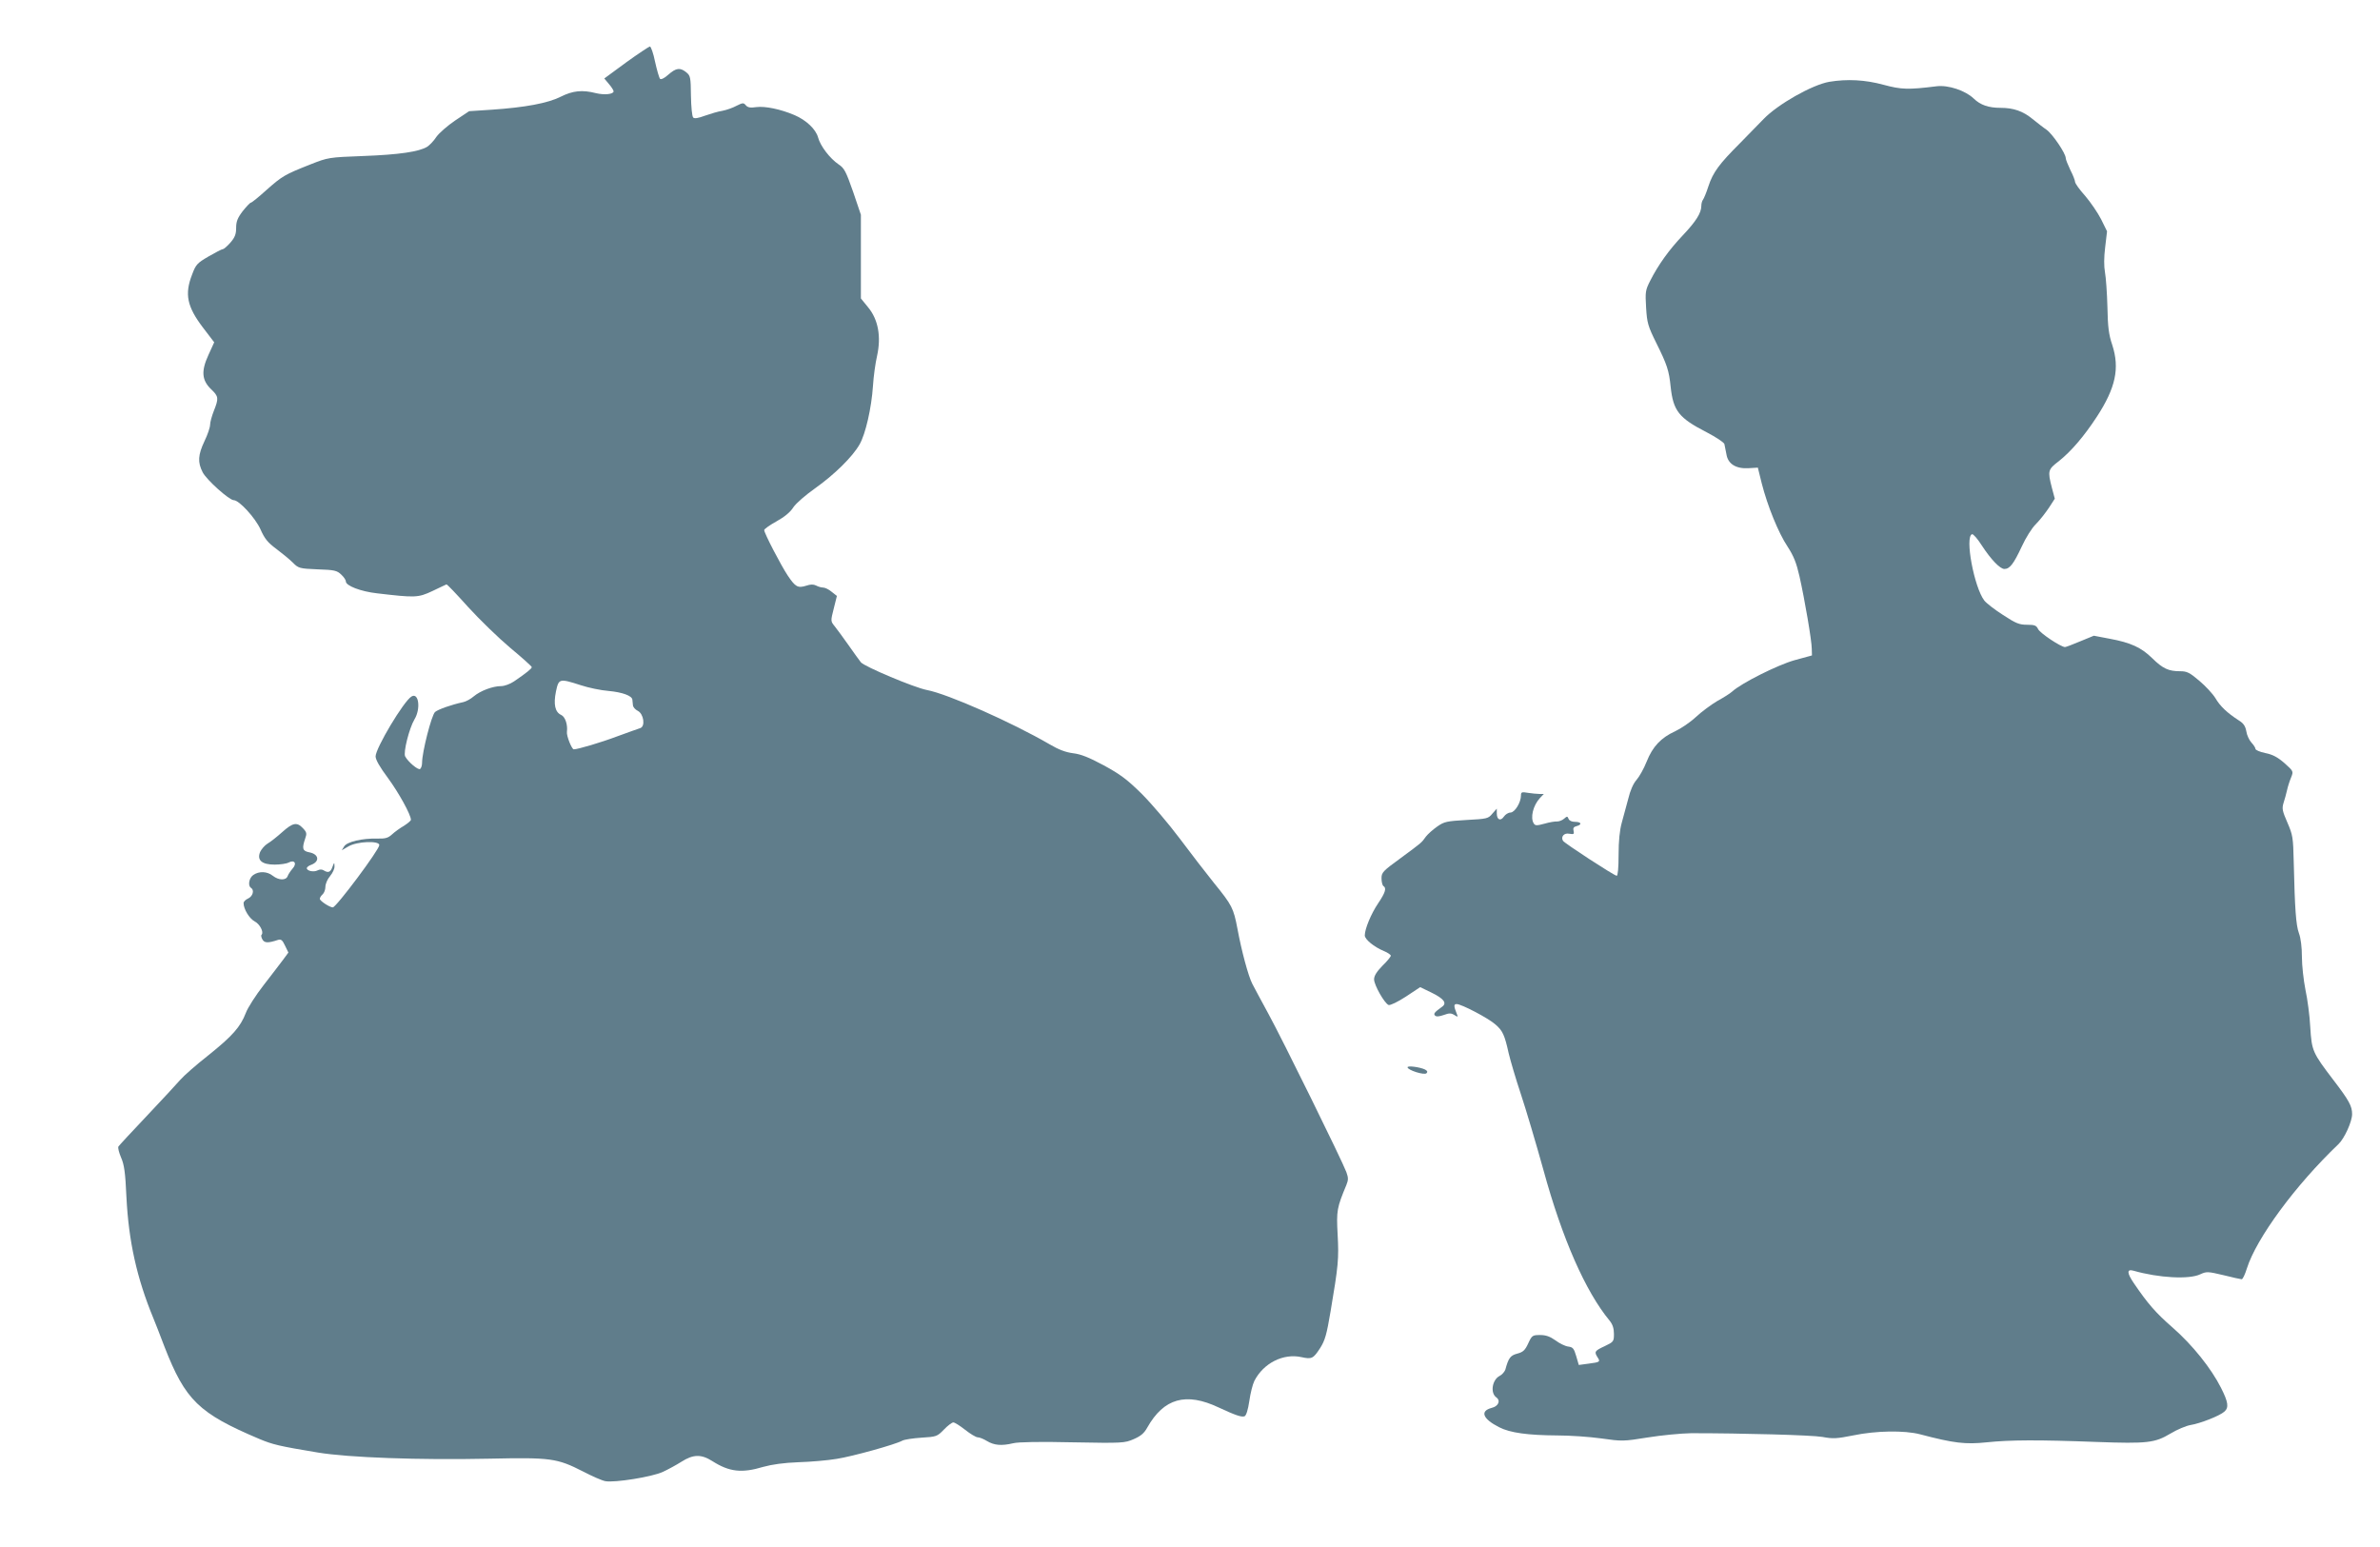
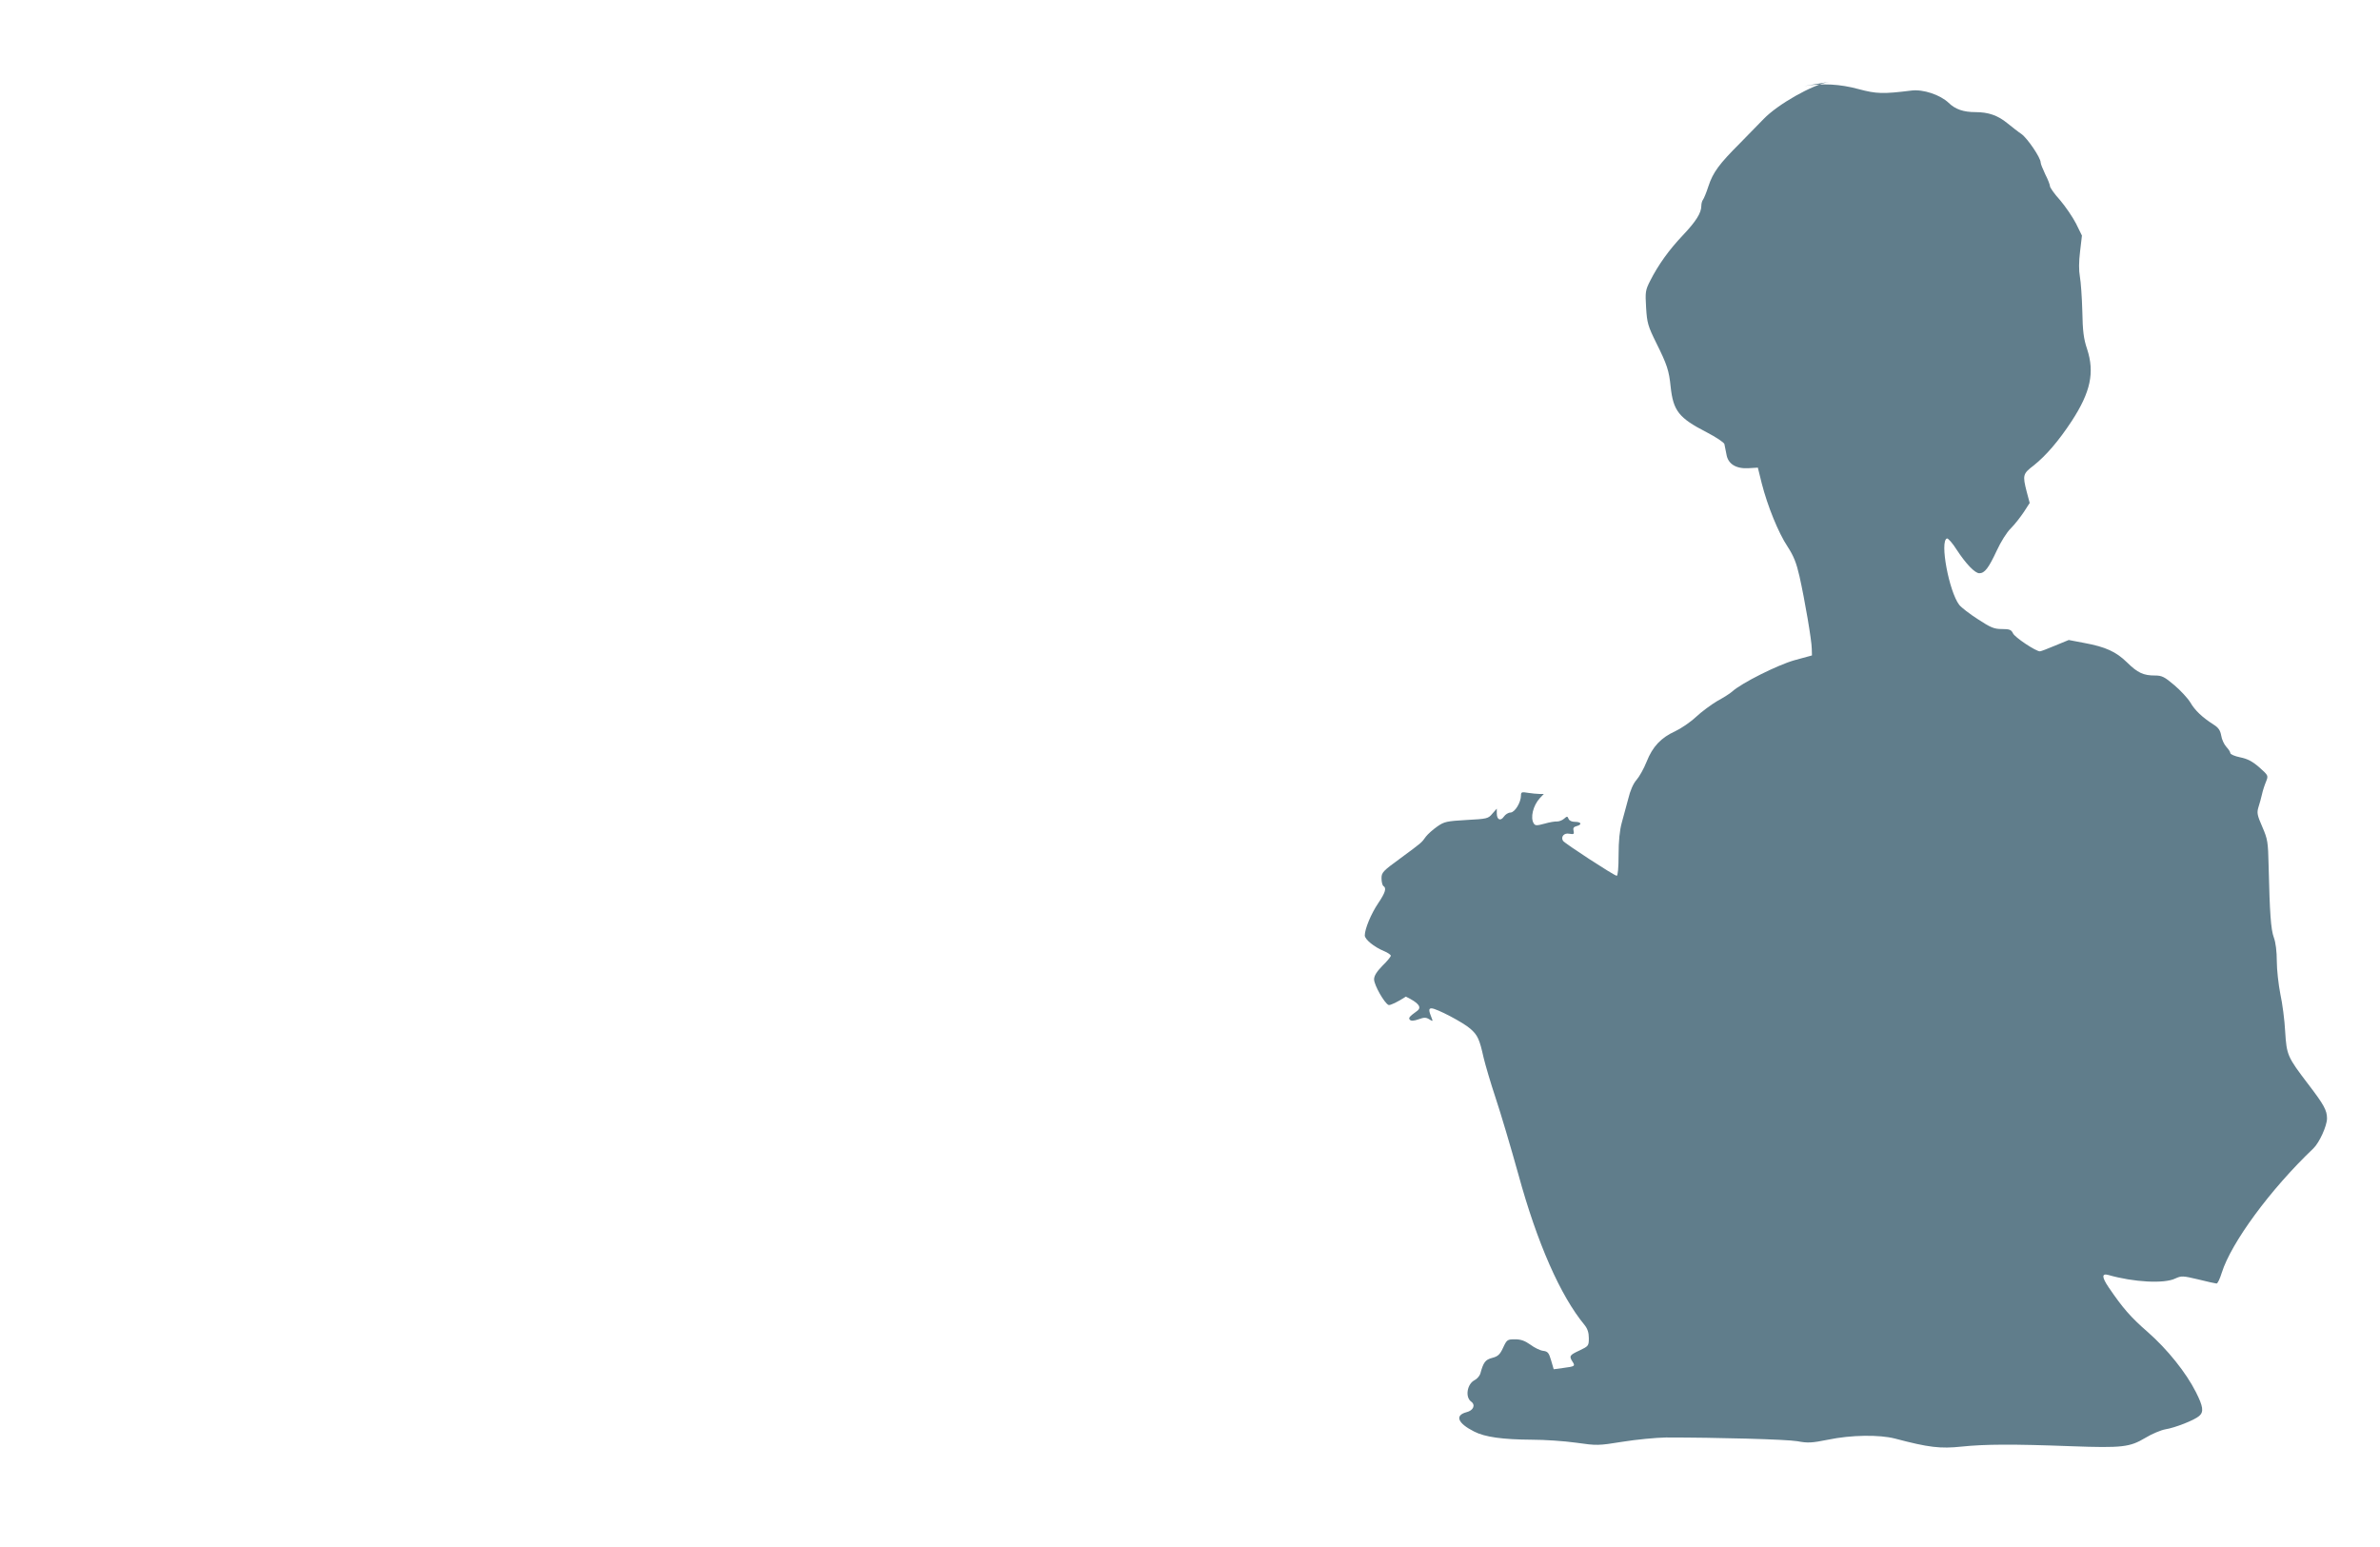
<svg xmlns="http://www.w3.org/2000/svg" version="1.0" width="1280pt" height="832pt" viewBox="0 0 1280 832" preserveAspectRatio="xMidYMid meet">
  <g transform="translate(0,832) scale(0.1,-0.1)" fill="#607d8b" stroke="none">
-     <path d="M3367 7984 l-117 -86 25 -30 c14 -16 25 -34 25 -39 0 -16 -50 -21 -95 -10 -74 19 -125 13 -189 -19 -69 -35 -193 -58 -372 -70 l-121 -8 -75 -50 c-40 -27 -86 -67 -101 -88 -14 -22 -37 -45 -49 -53 -43 -27 -153 -43 -343 -50 -188 -7 -191 -8 -285 -45 -139 -55 -151 -62 -236 -137 -42 -38 -80 -69 -85 -69 -4 0 -24 -21 -44 -46 -28 -37 -35 -56 -35 -90 0 -34 -7 -51 -31 -79 -17 -19 -35 -35 -41 -35 -5 0 -40 -18 -76 -39 -62 -36 -69 -44 -89 -98 -41 -105 -27 -172 58 -284 l61 -80 -31 -68 c-40 -87 -36 -136 15 -185 40 -38 41 -48 14 -116 -11 -28 -20 -61 -20 -74 0 -14 -13 -53 -30 -88 -35 -74 -38 -114 -10 -168 21 -41 143 -150 167 -150 29 0 116 -95 144 -157 22 -50 39 -71 85 -105 32 -24 72 -57 89 -74 30 -30 35 -32 133 -36 90 -3 104 -6 127 -28 14 -13 25 -29 25 -37 0 -23 79 -54 168 -64 205 -24 220 -24 297 12 39 18 72 35 76 36 3 2 55 -53 116 -121 62 -68 164 -167 227 -220 64 -53 116 -100 116 -104 0 -8 -30 -32 -96 -77 -21 -14 -51 -25 -69 -25 -45 0 -111 -25 -147 -55 -16 -14 -42 -28 -56 -31 -65 -14 -135 -39 -152 -53 -19 -16 -70 -216 -70 -273 0 -15 -5 -30 -11 -34 -11 -6 -64 38 -80 68 -11 21 22 152 50 199 35 57 23 147 -16 123 -42 -25 -193 -278 -193 -322 0 -18 23 -58 67 -117 58 -79 123 -197 123 -224 0 -5 -17 -19 -37 -32 -21 -12 -50 -33 -64 -46 -22 -20 -36 -24 -80 -23 -81 2 -163 -17 -178 -42 l-13 -21 36 21 c46 27 166 32 166 7 0 -25 -232 -335 -250 -335 -17 0 -70 35 -70 46 0 6 7 17 15 24 8 7 15 25 15 40 0 16 11 42 25 58 14 17 25 40 24 53 -1 23 -1 23 -11 -3 -10 -29 -23 -34 -47 -19 -9 6 -22 6 -33 0 -21 -11 -58 -3 -58 12 0 5 11 14 24 18 47 18 41 57 -10 67 -37 7 -41 20 -23 73 10 28 9 35 -12 57 -32 34 -54 30 -111 -21 -28 -25 -63 -53 -79 -62 -15 -9 -33 -30 -40 -45 -18 -44 9 -68 78 -68 30 0 64 5 75 11 32 17 47 -5 21 -33 -11 -13 -23 -31 -26 -40 -9 -24 -48 -23 -80 2 -30 24 -74 26 -105 4 -23 -16 -30 -58 -12 -69 19 -12 10 -45 -15 -57 -14 -6 -25 -17 -25 -25 0 -32 31 -83 59 -98 28 -14 51 -58 38 -72 -4 -3 -2 -14 4 -25 11 -20 30 -21 84 -3 17 5 24 -1 38 -31 l18 -37 -28 -38 c-15 -21 -63 -82 -105 -137 -42 -54 -86 -122 -96 -150 -29 -75 -71 -123 -202 -228 -65 -51 -132 -110 -150 -131 -18 -21 -99 -108 -179 -193 -81 -85 -150 -160 -154 -166 -4 -7 3 -33 14 -59 17 -39 23 -79 29 -214 12 -236 55 -433 145 -651 8 -19 35 -88 60 -154 112 -287 184 -357 510 -495 72 -30 104 -38 315 -73 163 -27 543 -41 920 -33 332 7 365 3 506 -69 48 -25 102 -49 120 -52 50 -9 251 23 309 50 28 13 72 37 99 54 64 41 107 42 167 4 91 -58 158 -66 274 -31 47 13 110 22 190 25 66 2 158 10 205 18 84 13 315 77 353 98 11 6 57 13 103 16 80 5 84 6 120 43 21 22 44 39 51 39 8 0 36 -18 64 -40 28 -22 58 -40 67 -40 10 0 32 -9 50 -20 38 -23 78 -27 141 -12 27 7 147 9 321 5 267 -5 279 -4 327 17 37 16 56 31 73 62 89 158 208 192 385 108 88 -41 123 -53 138 -47 9 3 19 34 26 82 6 42 18 90 27 108 49 96 156 150 254 128 55 -12 63 -8 100 49 26 41 35 72 56 197 42 248 45 283 38 413 -7 130 -4 144 47 267 11 27 11 39 0 69 -22 60 -343 712 -419 851 -38 71 -78 143 -87 162 -22 43 -58 178 -80 297 -21 110 -29 126 -125 244 -42 52 -125 160 -185 240 -60 80 -152 188 -204 240 -79 78 -115 105 -205 154 -80 43 -123 60 -165 65 -39 5 -77 19 -126 48 -201 117 -548 271 -660 292 -68 13 -336 126 -355 149 -8 11 -39 52 -67 93 -29 41 -62 86 -74 101 -22 27 -22 28 -5 95 l17 68 -28 22 c-15 13 -36 23 -46 23 -10 0 -27 5 -38 11 -14 7 -30 7 -53 -1 -45 -14 -58 -7 -99 54 -38 57 -127 229 -127 245 0 6 30 27 66 47 42 23 75 50 91 76 15 22 66 66 117 102 103 73 201 169 239 236 32 56 64 195 72 315 3 50 13 122 22 161 23 104 6 196 -48 261 l-39 48 0 225 0 225 -42 124 c-38 108 -47 127 -78 147 -47 32 -98 99 -110 144 -12 45 -64 94 -127 121 -75 32 -158 49 -205 43 -33 -5 -47 -2 -57 10 -12 14 -16 14 -50 -3 -20 -11 -55 -23 -76 -27 -22 -3 -64 -16 -93 -26 -38 -14 -57 -17 -64 -10 -6 6 -11 57 -12 117 -1 100 -3 108 -25 126 -33 27 -55 24 -96 -12 -22 -20 -40 -28 -45 -23 -5 5 -17 47 -27 92 -9 45 -22 82 -28 82 -5 -1 -63 -39 -128 -86z m-244 -3349 c42 -14 110 -28 150 -31 75 -7 126 -26 128 -47 1 -6 2 -20 3 -30 1 -10 12 -23 26 -30 32 -16 42 -84 13 -93 -10 -3 -65 -23 -123 -44 -90 -34 -213 -70 -234 -70 -11 0 -40 73 -37 94 5 38 -9 81 -31 91 -33 15 -42 57 -28 126 15 70 18 71 133 34z" />
-     <path d="M9838 7880 c-92 -16 -277 -121 -353 -200 -22 -23 -79 -81 -126 -129 -113 -113 -146 -157 -171 -233 -11 -35 -25 -67 -29 -72 -5 -6 -9 -21 -9 -33 0 -38 -28 -83 -100 -159 -74 -78 -132 -159 -175 -244 -26 -51 -27 -60 -22 -145 5 -82 10 -99 55 -190 58 -117 68 -147 77 -235 14 -130 44 -168 194 -245 50 -26 92 -54 95 -63 2 -9 7 -34 11 -55 8 -52 51 -79 119 -75 l50 3 21 -85 c31 -121 89 -265 139 -340 33 -51 47 -86 64 -160 28 -125 66 -346 66 -390 l1 -35 -95 -26 c-91 -26 -285 -123 -335 -169 -11 -10 -46 -32 -79 -50 -32 -19 -84 -57 -115 -86 -31 -29 -82 -63 -112 -77 -75 -34 -121 -82 -153 -163 -15 -38 -40 -82 -55 -99 -17 -19 -34 -58 -44 -101 -10 -38 -26 -96 -35 -129 -11 -40 -17 -97 -17 -173 0 -69 -4 -112 -10 -112 -13 0 -280 174 -289 188 -13 22 6 44 34 38 24 -4 27 -2 23 15 -4 15 0 22 16 26 31 8 26 23 -8 23 -17 0 -31 6 -35 16 -6 15 -8 15 -24 1 -10 -9 -27 -15 -37 -15 -11 1 -42 -4 -69 -12 -41 -11 -49 -11 -57 1 -20 31 -4 97 33 137 l21 22 -24 0 c-13 0 -41 3 -61 6 -34 6 -38 4 -38 -14 0 -38 -33 -91 -56 -92 -12 0 -28 -10 -36 -22 -18 -26 -38 -17 -38 18 l0 25 -24 -27 c-22 -27 -29 -28 -139 -34 -106 -6 -120 -9 -157 -35 -23 -16 -50 -40 -61 -54 -25 -35 -21 -31 -136 -116 -96 -70 -103 -77 -103 -109 0 -19 5 -38 10 -41 18 -11 11 -35 -28 -93 -38 -56 -72 -138 -72 -173 0 -21 50 -62 103 -84 20 -8 37 -20 37 -25 0 -5 -20 -30 -45 -54 -31 -32 -45 -54 -45 -73 0 -31 56 -129 78 -138 9 -3 50 17 93 45 l77 51 58 -28 c70 -34 88 -58 59 -78 -40 -29 -47 -37 -37 -47 7 -7 23 -5 46 3 30 11 40 11 58 0 19 -12 20 -11 13 6 -17 42 -17 53 -1 53 26 0 171 -76 209 -110 39 -34 49 -56 71 -155 9 -38 38 -137 65 -218 27 -81 82 -266 122 -410 101 -369 226 -653 356 -810 16 -20 23 -41 23 -71 0 -41 -2 -43 -50 -66 -54 -25 -57 -30 -38 -60 16 -24 13 -26 -49 -34 l-52 -7 -14 48 c-12 41 -18 48 -43 51 -16 2 -47 17 -68 33 -30 21 -51 29 -83 29 -41 0 -44 -2 -64 -45 -17 -37 -28 -47 -59 -55 -37 -10 -47 -23 -64 -86 -4 -11 -17 -27 -31 -34 -40 -21 -51 -91 -18 -115 25 -18 12 -48 -25 -57 -64 -17 -48 -59 41 -104 58 -30 154 -43 312 -44 66 0 172 -7 236 -16 113 -16 119 -16 250 5 74 12 179 22 234 23 280 0 648 -10 706 -20 58 -11 79 -9 165 8 124 26 277 28 361 6 182 -48 243 -55 358 -43 125 13 273 14 590 2 275 -10 314 -5 398 45 36 22 85 42 108 46 51 8 156 49 182 72 25 22 21 51 -18 128 -53 105 -153 230 -259 323 -94 82 -135 130 -210 240 -38 56 -38 77 -2 67 136 -39 301 -48 360 -19 33 15 40 15 124 -5 48 -12 93 -22 98 -22 6 0 18 26 28 58 51 162 261 448 493 669 32 31 73 121 73 161 0 43 -16 73 -101 184 -112 147 -116 156 -124 283 -3 61 -15 152 -26 202 -10 51 -19 130 -19 177 0 51 -6 101 -16 127 -16 44 -22 129 -28 384 -3 131 -5 144 -34 211 -27 62 -30 75 -21 105 6 19 15 50 19 69 4 19 14 50 22 69 13 33 13 33 -36 77 -37 32 -63 46 -103 54 -29 6 -53 16 -53 23 0 6 -10 21 -22 34 -11 12 -24 39 -27 60 -5 28 -15 43 -41 59 -62 40 -100 76 -125 119 -14 23 -53 65 -86 93 -53 45 -67 52 -104 52 -62 0 -93 14 -150 70 -59 58 -116 84 -230 105 l-84 16 -73 -30 c-40 -17 -77 -31 -82 -31 -22 0 -135 75 -145 97 -9 19 -18 23 -59 23 -42 0 -60 7 -130 53 -44 28 -89 63 -100 77 -55 72 -106 344 -66 357 6 2 30 -25 52 -60 51 -78 99 -127 122 -127 29 0 50 28 93 120 22 48 55 101 77 122 21 21 52 61 70 88 l31 48 -16 60 c-23 90 -21 97 38 142 65 52 133 130 205 240 100 154 123 259 82 385 -19 56 -24 97 -26 205 -2 74 -8 158 -13 185 -6 33 -6 80 1 136 l10 85 -32 65 c-18 35 -57 92 -86 126 -30 33 -54 67 -54 75 0 7 -11 36 -25 63 -13 28 -25 56 -25 64 0 26 -71 130 -103 153 -18 12 -52 39 -77 59 -50 41 -101 59 -170 59 -65 0 -109 15 -145 50 -45 43 -137 74 -200 66 -153 -19 -188 -18 -285 8 -99 27 -195 32 -292 16z" />
-     <path d="M7570 2580 c0 -15 90 -44 102 -32 7 7 5 13 -8 20 -27 13 -94 22 -94 12z" />
+     <path d="M9838 7880 c-92 -16 -277 -121 -353 -200 -22 -23 -79 -81 -126 -129 -113 -113 -146 -157 -171 -233 -11 -35 -25 -67 -29 -72 -5 -6 -9 -21 -9 -33 0 -38 -28 -83 -100 -159 -74 -78 -132 -159 -175 -244 -26 -51 -27 -60 -22 -145 5 -82 10 -99 55 -190 58 -117 68 -147 77 -235 14 -130 44 -168 194 -245 50 -26 92 -54 95 -63 2 -9 7 -34 11 -55 8 -52 51 -79 119 -75 l50 3 21 -85 c31 -121 89 -265 139 -340 33 -51 47 -86 64 -160 28 -125 66 -346 66 -390 l1 -35 -95 -26 c-91 -26 -285 -123 -335 -169 -11 -10 -46 -32 -79 -50 -32 -19 -84 -57 -115 -86 -31 -29 -82 -63 -112 -77 -75 -34 -121 -82 -153 -163 -15 -38 -40 -82 -55 -99 -17 -19 -34 -58 -44 -101 -10 -38 -26 -96 -35 -129 -11 -40 -17 -97 -17 -173 0 -69 -4 -112 -10 -112 -13 0 -280 174 -289 188 -13 22 6 44 34 38 24 -4 27 -2 23 15 -4 15 0 22 16 26 31 8 26 23 -8 23 -17 0 -31 6 -35 16 -6 15 -8 15 -24 1 -10 -9 -27 -15 -37 -15 -11 1 -42 -4 -69 -12 -41 -11 -49 -11 -57 1 -20 31 -4 97 33 137 l21 22 -24 0 c-13 0 -41 3 -61 6 -34 6 -38 4 -38 -14 0 -38 -33 -91 -56 -92 -12 0 -28 -10 -36 -22 -18 -26 -38 -17 -38 18 l0 25 -24 -27 c-22 -27 -29 -28 -139 -34 -106 -6 -120 -9 -157 -35 -23 -16 -50 -40 -61 -54 -25 -35 -21 -31 -136 -116 -96 -70 -103 -77 -103 -109 0 -19 5 -38 10 -41 18 -11 11 -35 -28 -93 -38 -56 -72 -138 -72 -173 0 -21 50 -62 103 -84 20 -8 37 -20 37 -25 0 -5 -20 -30 -45 -54 -31 -32 -45 -54 -45 -73 0 -31 56 -129 78 -138 9 -3 50 17 93 45 c70 -34 88 -58 59 -78 -40 -29 -47 -37 -37 -47 7 -7 23 -5 46 3 30 11 40 11 58 0 19 -12 20 -11 13 6 -17 42 -17 53 -1 53 26 0 171 -76 209 -110 39 -34 49 -56 71 -155 9 -38 38 -137 65 -218 27 -81 82 -266 122 -410 101 -369 226 -653 356 -810 16 -20 23 -41 23 -71 0 -41 -2 -43 -50 -66 -54 -25 -57 -30 -38 -60 16 -24 13 -26 -49 -34 l-52 -7 -14 48 c-12 41 -18 48 -43 51 -16 2 -47 17 -68 33 -30 21 -51 29 -83 29 -41 0 -44 -2 -64 -45 -17 -37 -28 -47 -59 -55 -37 -10 -47 -23 -64 -86 -4 -11 -17 -27 -31 -34 -40 -21 -51 -91 -18 -115 25 -18 12 -48 -25 -57 -64 -17 -48 -59 41 -104 58 -30 154 -43 312 -44 66 0 172 -7 236 -16 113 -16 119 -16 250 5 74 12 179 22 234 23 280 0 648 -10 706 -20 58 -11 79 -9 165 8 124 26 277 28 361 6 182 -48 243 -55 358 -43 125 13 273 14 590 2 275 -10 314 -5 398 45 36 22 85 42 108 46 51 8 156 49 182 72 25 22 21 51 -18 128 -53 105 -153 230 -259 323 -94 82 -135 130 -210 240 -38 56 -38 77 -2 67 136 -39 301 -48 360 -19 33 15 40 15 124 -5 48 -12 93 -22 98 -22 6 0 18 26 28 58 51 162 261 448 493 669 32 31 73 121 73 161 0 43 -16 73 -101 184 -112 147 -116 156 -124 283 -3 61 -15 152 -26 202 -10 51 -19 130 -19 177 0 51 -6 101 -16 127 -16 44 -22 129 -28 384 -3 131 -5 144 -34 211 -27 62 -30 75 -21 105 6 19 15 50 19 69 4 19 14 50 22 69 13 33 13 33 -36 77 -37 32 -63 46 -103 54 -29 6 -53 16 -53 23 0 6 -10 21 -22 34 -11 12 -24 39 -27 60 -5 28 -15 43 -41 59 -62 40 -100 76 -125 119 -14 23 -53 65 -86 93 -53 45 -67 52 -104 52 -62 0 -93 14 -150 70 -59 58 -116 84 -230 105 l-84 16 -73 -30 c-40 -17 -77 -31 -82 -31 -22 0 -135 75 -145 97 -9 19 -18 23 -59 23 -42 0 -60 7 -130 53 -44 28 -89 63 -100 77 -55 72 -106 344 -66 357 6 2 30 -25 52 -60 51 -78 99 -127 122 -127 29 0 50 28 93 120 22 48 55 101 77 122 21 21 52 61 70 88 l31 48 -16 60 c-23 90 -21 97 38 142 65 52 133 130 205 240 100 154 123 259 82 385 -19 56 -24 97 -26 205 -2 74 -8 158 -13 185 -6 33 -6 80 1 136 l10 85 -32 65 c-18 35 -57 92 -86 126 -30 33 -54 67 -54 75 0 7 -11 36 -25 63 -13 28 -25 56 -25 64 0 26 -71 130 -103 153 -18 12 -52 39 -77 59 -50 41 -101 59 -170 59 -65 0 -109 15 -145 50 -45 43 -137 74 -200 66 -153 -19 -188 -18 -285 8 -99 27 -195 32 -292 16z" />
  </g>
</svg>